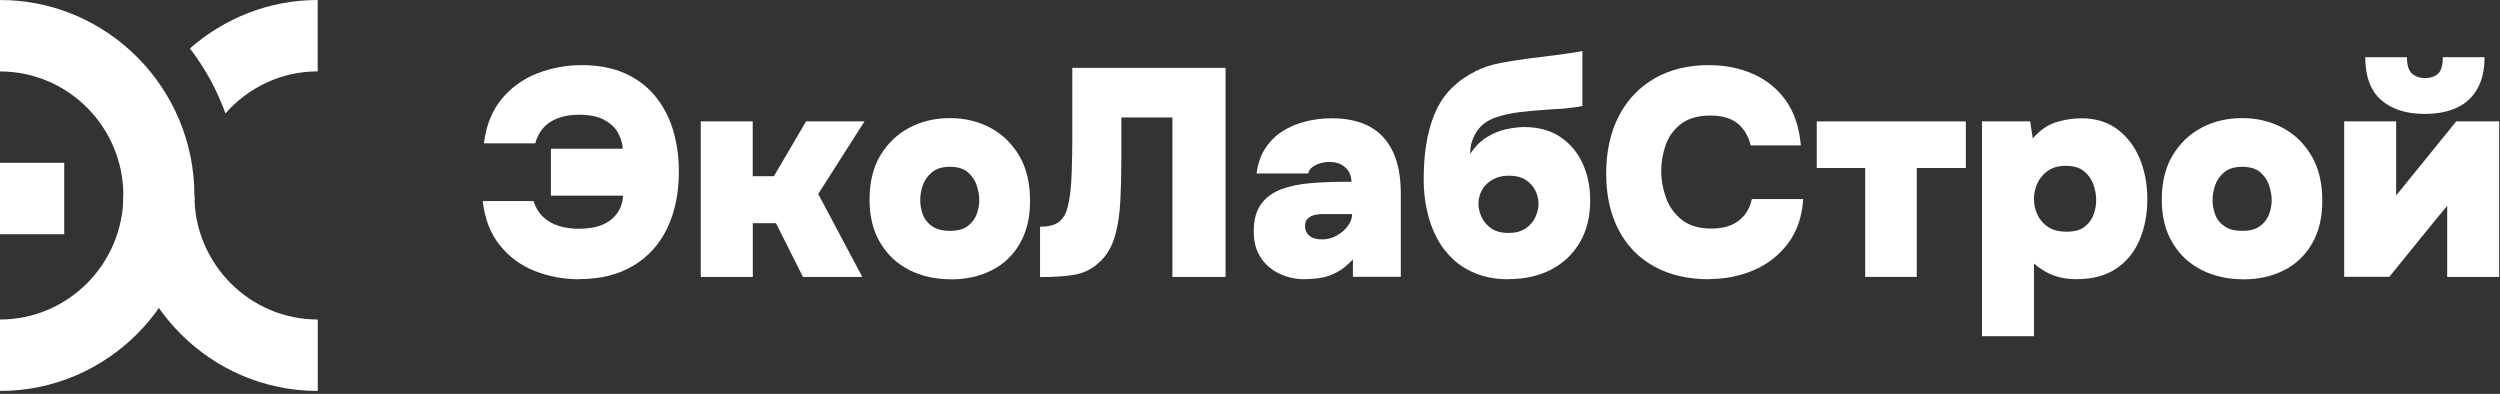
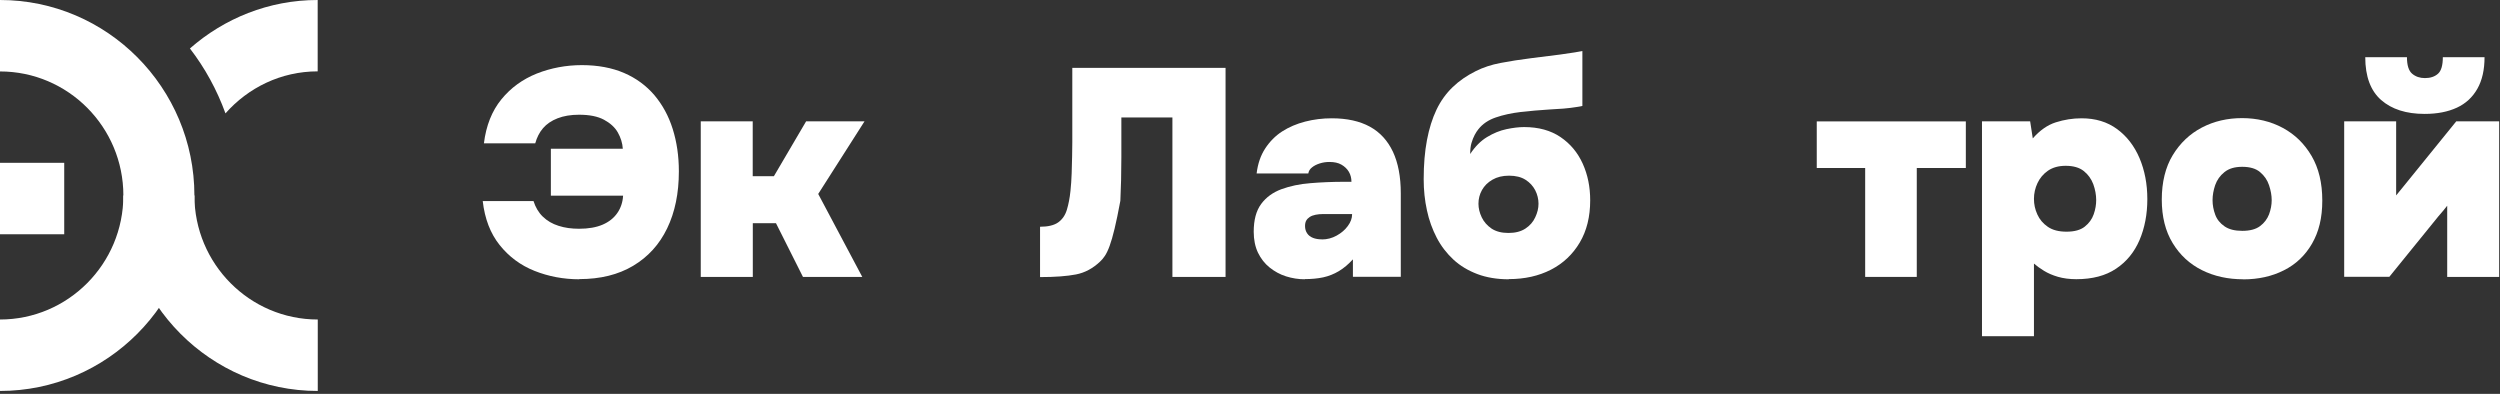
<svg xmlns="http://www.w3.org/2000/svg" width="311" height="49" viewBox="0 0 311 49" fill="none">
  <rect x="0" y="0" width="311" height="49" fill="#333333" stroke="none" />
  <path d="M72.065 34.742C70.099 34.742 68.234 34.39 66.494 33.697C64.753 33.004 63.307 31.924 62.154 30.48C61.001 29.037 60.301 27.207 60.052 25.013H66.369C66.618 25.797 67.002 26.445 67.533 26.957C68.064 27.468 68.72 27.855 69.488 28.093C70.257 28.343 71.104 28.457 72.031 28.457C73.195 28.457 74.178 28.287 74.969 27.946C75.76 27.605 76.371 27.116 76.8 26.491C77.229 25.866 77.467 25.15 77.512 24.343H68.528V18.5H77.478C77.433 17.796 77.218 17.114 76.856 16.477C76.495 15.841 75.918 15.318 75.139 14.897C74.359 14.477 73.331 14.272 72.031 14.272C71.014 14.272 70.121 14.42 69.364 14.716C68.607 15.011 68.008 15.42 67.556 15.943C67.104 16.466 66.787 17.102 66.584 17.83H60.199C60.47 15.625 61.194 13.806 62.369 12.363C63.544 10.919 65.025 9.851 66.787 9.146C68.55 8.453 70.426 8.101 72.393 8.101C74.359 8.101 76.133 8.43 77.636 9.078C79.139 9.726 80.382 10.647 81.399 11.829C82.405 13.022 83.174 14.42 83.682 16.034C84.191 17.648 84.451 19.41 84.451 21.319C84.451 24.036 83.965 26.4 82.993 28.412C82.021 30.423 80.608 31.969 78.755 33.072C76.902 34.174 74.675 34.72 72.076 34.72L72.065 34.742Z" fill="white" />
  <path d="M87.174 34.447V15.091H93.638V21.922H96.271L100.283 15.091H107.549L101.786 24.127L107.267 34.447H99.888L96.531 27.764H93.649V34.447H87.185H87.174Z" fill="white" />
-   <path d="M118.285 34.742C116.387 34.742 114.68 34.367 113.155 33.606C111.629 32.844 110.42 31.73 109.527 30.241C108.623 28.764 108.171 26.956 108.171 24.82C108.171 22.683 108.623 20.796 109.538 19.296C110.454 17.796 111.663 16.648 113.166 15.863C114.68 15.079 116.341 14.693 118.172 14.693C120.003 14.693 121.732 15.102 123.224 15.909C124.715 16.716 125.913 17.875 126.806 19.398C127.699 20.921 128.139 22.762 128.139 24.945C128.139 27.127 127.71 28.832 126.862 30.309C126.015 31.776 124.84 32.89 123.359 33.628C121.879 34.379 120.184 34.754 118.285 34.754V34.742ZM118.172 28.718C119.121 28.718 119.856 28.525 120.376 28.127C120.896 27.741 121.269 27.241 121.495 26.661C121.709 26.07 121.822 25.49 121.822 24.899C121.822 24.308 121.709 23.695 121.495 23.047C121.28 22.399 120.907 21.853 120.376 21.41C119.856 20.967 119.121 20.751 118.172 20.751C117.223 20.751 116.511 20.967 115.957 21.41C115.415 21.853 115.03 22.387 114.804 23.024C114.578 23.66 114.477 24.285 114.477 24.899C114.477 25.513 114.59 26.115 114.804 26.695C115.019 27.275 115.403 27.764 115.957 28.15C116.5 28.525 117.245 28.718 118.172 28.718Z" fill="white" />
-   <path d="M129.382 34.481V28.207C130.377 28.207 131.134 28.025 131.643 27.662C132.151 27.298 132.513 26.775 132.716 26.104C132.92 25.434 133.078 24.638 133.168 23.74C133.236 23.058 133.293 22.331 133.315 21.569C133.338 20.808 133.36 20.092 133.372 19.421C133.383 18.751 133.394 18.194 133.394 17.75V8.442H152.459V34.447H145.848V14.613H139.497V19.603C139.497 21.535 139.451 23.331 139.372 24.979C139.282 26.627 139.067 28.105 138.694 29.389C138.321 30.674 137.711 31.731 136.83 32.56C135.948 33.39 134.965 33.924 133.858 34.14C132.75 34.356 131.258 34.47 129.382 34.47V34.481Z" fill="white" />
+   <path d="M129.382 34.481V28.207C130.377 28.207 131.134 28.025 131.643 27.662C132.151 27.298 132.513 26.775 132.716 26.104C132.92 25.434 133.078 24.638 133.168 23.74C133.236 23.058 133.293 22.331 133.315 21.569C133.338 20.808 133.36 20.092 133.372 19.421C133.383 18.751 133.394 18.194 133.394 17.75V8.442H152.459V34.447H145.848V14.613H139.497V19.603C139.497 21.535 139.451 23.331 139.372 24.979C138.321 30.674 137.711 31.731 136.83 32.56C135.948 33.39 134.965 33.924 133.858 34.14C132.75 34.356 131.258 34.47 129.382 34.47V34.481Z" fill="white" />
  <path d="M162.324 34.742C161.522 34.742 160.742 34.617 159.985 34.379C159.228 34.14 158.55 33.765 157.939 33.276C157.329 32.788 156.855 32.174 156.493 31.435C156.143 30.696 155.962 29.832 155.962 28.832C155.962 27.366 156.267 26.218 156.888 25.377C157.51 24.536 158.346 23.933 159.409 23.536C160.471 23.149 161.669 22.888 163.025 22.785C164.381 22.672 165.782 22.615 167.24 22.615H168.121C168.121 22.149 168.008 21.728 167.794 21.365C167.579 21.001 167.263 20.706 166.867 20.478C166.472 20.251 165.974 20.148 165.387 20.148C164.969 20.148 164.573 20.205 164.177 20.33C163.793 20.455 163.466 20.614 163.206 20.831C162.946 21.035 162.799 21.285 162.754 21.581H156.323C156.47 20.376 156.821 19.341 157.386 18.478C157.951 17.614 158.651 16.898 159.499 16.352C160.347 15.807 161.307 15.398 162.369 15.125C163.432 14.852 164.528 14.716 165.669 14.716C167.568 14.716 169.15 15.068 170.416 15.761C171.681 16.455 172.63 17.5 173.286 18.887C173.93 20.273 174.258 21.99 174.258 24.047V34.436H168.302V32.265C167.737 32.878 167.161 33.367 166.551 33.731C165.94 34.095 165.285 34.356 164.596 34.504C163.906 34.651 163.138 34.72 162.313 34.72L162.324 34.742ZM164.437 29.787C165.093 29.787 165.703 29.628 166.279 29.309C166.856 28.991 167.319 28.593 167.669 28.116C168.02 27.639 168.201 27.161 168.201 26.661V26.627H164.618C164.257 26.627 163.929 26.661 163.646 26.718C163.364 26.775 163.126 26.866 162.934 26.991C162.742 27.116 162.595 27.264 162.494 27.445C162.392 27.627 162.347 27.855 162.347 28.127C162.347 28.468 162.437 28.775 162.607 29.025C162.776 29.287 163.025 29.469 163.341 29.594C163.658 29.719 164.019 29.776 164.437 29.776V29.787Z" fill="white" />
  <path d="M187.695 34.743C186.237 34.743 184.926 34.527 183.784 34.095C182.643 33.663 181.649 33.072 180.812 32.299C179.976 31.526 179.275 30.617 178.733 29.582C178.191 28.537 177.772 27.4 177.513 26.173C177.241 24.934 177.106 23.649 177.106 22.297C177.106 20.49 177.241 18.864 177.513 17.432C177.784 16 178.179 14.738 178.699 13.647C179.219 12.556 179.897 11.624 180.711 10.84C181.524 10.056 182.485 9.396 183.581 8.851C184.508 8.385 185.536 8.044 186.689 7.828C187.841 7.612 189.096 7.407 190.486 7.237C192.091 7.044 193.3 6.885 194.102 6.782C194.904 6.669 195.492 6.589 195.876 6.521C196.261 6.453 196.577 6.407 196.848 6.35V13.181C196.656 13.227 196.43 13.272 196.17 13.306C195.91 13.34 195.65 13.374 195.368 13.42C195.085 13.454 194.791 13.488 194.486 13.511C194.181 13.534 193.876 13.556 193.571 13.568C193.266 13.579 192.972 13.602 192.678 13.625C191.514 13.693 190.35 13.806 189.186 13.931C188.034 14.068 186.994 14.295 186.067 14.613C185.141 14.932 184.429 15.42 183.909 16.08C183.762 16.25 183.615 16.489 183.457 16.773C183.299 17.069 183.163 17.41 183.05 17.796C182.937 18.182 182.892 18.637 182.892 19.16C183.502 18.228 184.203 17.523 184.994 17.046C185.785 16.568 186.587 16.239 187.401 16.068C188.214 15.898 188.949 15.807 189.604 15.807C191.401 15.807 192.916 16.227 194.136 17.057C195.356 17.887 196.272 18.989 196.893 20.365C197.515 21.74 197.82 23.252 197.82 24.922C197.82 26.957 197.391 28.707 196.52 30.174C195.65 31.64 194.464 32.765 192.938 33.549C191.413 34.333 189.672 34.72 187.695 34.72V34.743ZM187.661 28.98C188.508 28.98 189.209 28.798 189.763 28.434C190.316 28.071 190.723 27.605 190.983 27.036C191.254 26.468 191.39 25.911 191.39 25.343C191.39 24.775 191.254 24.195 190.983 23.672C190.712 23.149 190.316 22.706 189.774 22.365C189.243 22.024 188.553 21.854 187.728 21.854C186.903 21.854 186.237 22.024 185.66 22.354C185.084 22.683 184.655 23.115 184.361 23.638C184.067 24.161 183.92 24.729 183.92 25.343C183.92 25.911 184.056 26.468 184.327 27.036C184.598 27.605 185.005 28.059 185.547 28.434C186.101 28.798 186.79 28.98 187.649 28.98H187.661Z" fill="white" />
-   <path d="M212.669 34.742C209.991 34.742 207.686 34.208 205.764 33.14C203.843 32.072 202.374 30.56 201.346 28.582C200.317 26.604 199.809 24.274 199.809 21.581C199.809 18.887 200.34 16.421 201.402 14.397C202.465 12.374 203.945 10.828 205.855 9.737C207.765 8.646 210.002 8.101 212.556 8.101C214.579 8.101 216.421 8.464 218.094 9.203C219.755 9.942 221.122 11.044 222.162 12.511C223.213 13.977 223.823 15.841 224.027 18.091H217.789C217.495 16.921 216.952 16 216.15 15.352C215.348 14.704 214.229 14.375 212.794 14.375C211.257 14.375 210.047 14.716 209.143 15.398C208.239 16.079 207.607 16.955 207.222 18C206.849 19.057 206.657 20.148 206.657 21.274C206.657 22.399 206.861 23.513 207.256 24.615C207.652 25.718 208.318 26.627 209.234 27.355C210.149 28.082 211.37 28.434 212.907 28.434C213.833 28.434 214.636 28.298 215.314 28.014C215.992 27.73 216.557 27.32 217.009 26.764C217.461 26.218 217.766 25.547 217.935 24.763H224.32C224.173 26.968 223.541 28.809 222.422 30.287C221.303 31.765 219.879 32.878 218.173 33.606C216.455 34.345 214.624 34.708 212.681 34.708L212.669 34.742Z" fill="white" />
  <path d="M232.028 34.447V20.899H226.004V15.102H244.549V20.899H238.446V34.447H232.016H232.028Z" fill="white" />
  <path d="M246.56 41.824V15.091H252.55L252.878 17.216C253.759 16.216 254.708 15.545 255.748 15.216C256.788 14.886 257.85 14.716 258.946 14.716C260.675 14.716 262.144 15.159 263.365 16.057C264.585 16.955 265.512 18.16 266.156 19.671C266.8 21.194 267.128 22.888 267.128 24.774C267.128 26.661 266.8 28.355 266.156 29.866C265.512 31.367 264.54 32.56 263.24 33.424C261.941 34.299 260.291 34.731 258.291 34.731C257.443 34.731 256.675 34.629 256.008 34.436C255.341 34.242 254.765 33.992 254.268 33.685C253.77 33.379 253.363 33.083 253.024 32.788V41.824H246.56ZM257.081 28.821C258.053 28.821 258.81 28.616 259.342 28.196C259.873 27.775 260.246 27.264 260.46 26.65C260.675 26.036 260.766 25.445 260.766 24.888C260.766 24.229 260.641 23.57 260.404 22.91C260.155 22.251 259.76 21.706 259.217 21.274C258.675 20.842 257.918 20.626 256.968 20.626C256.087 20.626 255.364 20.831 254.776 21.228C254.188 21.637 253.759 22.149 253.465 22.774C253.171 23.399 253.024 24.058 253.024 24.74C253.024 25.422 253.16 26.047 253.443 26.673C253.725 27.298 254.155 27.809 254.753 28.218C255.352 28.628 256.121 28.821 257.07 28.821H257.081Z" fill="white" />
  <path d="M279.05 34.742C277.152 34.742 275.445 34.367 273.92 33.606C272.394 32.844 271.185 31.73 270.281 30.241C269.377 28.764 268.925 26.956 268.925 24.82C268.925 22.683 269.377 20.796 270.292 19.296C271.207 17.796 272.417 16.648 273.92 15.863C275.423 15.079 277.095 14.693 278.926 14.693C280.757 14.693 282.486 15.102 283.977 15.909C285.48 16.716 286.667 17.875 287.56 19.398C288.452 20.921 288.893 22.762 288.893 24.945C288.893 27.127 288.464 28.832 287.616 30.309C286.769 31.776 285.593 32.89 284.113 33.628C282.633 34.379 280.937 34.754 279.039 34.754L279.05 34.742ZM278.937 28.718C279.886 28.718 280.621 28.525 281.152 28.127C281.672 27.741 282.045 27.241 282.271 26.661C282.486 26.07 282.599 25.49 282.599 24.899C282.599 24.308 282.486 23.695 282.271 23.047C282.056 22.399 281.683 21.853 281.152 21.41C280.632 20.967 279.886 20.751 278.937 20.751C277.988 20.751 277.276 20.967 276.722 21.41C276.168 21.853 275.796 22.387 275.57 23.024C275.355 23.66 275.242 24.285 275.242 24.899C275.242 25.513 275.355 26.115 275.57 26.695C275.784 27.286 276.168 27.764 276.722 28.15C277.276 28.536 278.011 28.718 278.937 28.718Z" fill="white" />
  <path d="M291.617 34.447V15.091H298.081V24.309C298.228 24.138 298.363 23.968 298.499 23.797C298.634 23.627 298.77 23.456 298.917 23.286L305.562 15.091H310.896V34.447H304.432V25.593C304.262 25.809 304.081 26.036 303.901 26.252C303.72 26.468 303.528 26.695 303.336 26.911L297.233 34.436H291.605L291.617 34.447ZM301.618 14.17C299.324 14.17 297.527 13.59 296.216 12.443C294.905 11.294 294.238 9.521 294.238 7.112H299.425C299.425 8.112 299.64 8.805 300.07 9.169C300.499 9.533 301.03 9.715 301.663 9.715C302.341 9.715 302.884 9.533 303.29 9.169C303.697 8.805 303.889 8.112 303.889 7.112H309.076C309.076 8.68 308.783 9.987 308.184 11.044C307.585 12.101 306.737 12.886 305.63 13.397C304.522 13.909 303.189 14.17 301.629 14.17H301.618Z" fill="white" />
  <path d="M39.53 48.635C26.195 48.635 15.347 37.724 15.347 24.312H24.184C24.184 32.825 31.066 39.747 39.53 39.747V48.635Z" fill="white" />
  <path d="M23.63 6.035C25.495 8.456 26.986 11.173 28.049 14.105C30.863 10.911 34.953 8.877 39.519 8.877V0C33.428 0 27.879 2.296 23.619 6.035H23.63Z" fill="white" />
  <path d="M7.99 20.254H0V29.142H7.99V20.254Z" fill="white" />
  <path d="M0 48.635V39.747C8.464 39.747 15.347 32.825 15.347 24.312C15.347 15.799 8.464 8.888 0 8.888V0C13.335 0 24.184 10.911 24.184 24.323C24.184 37.735 13.335 48.635 0 48.635Z" fill="white" />
</svg>